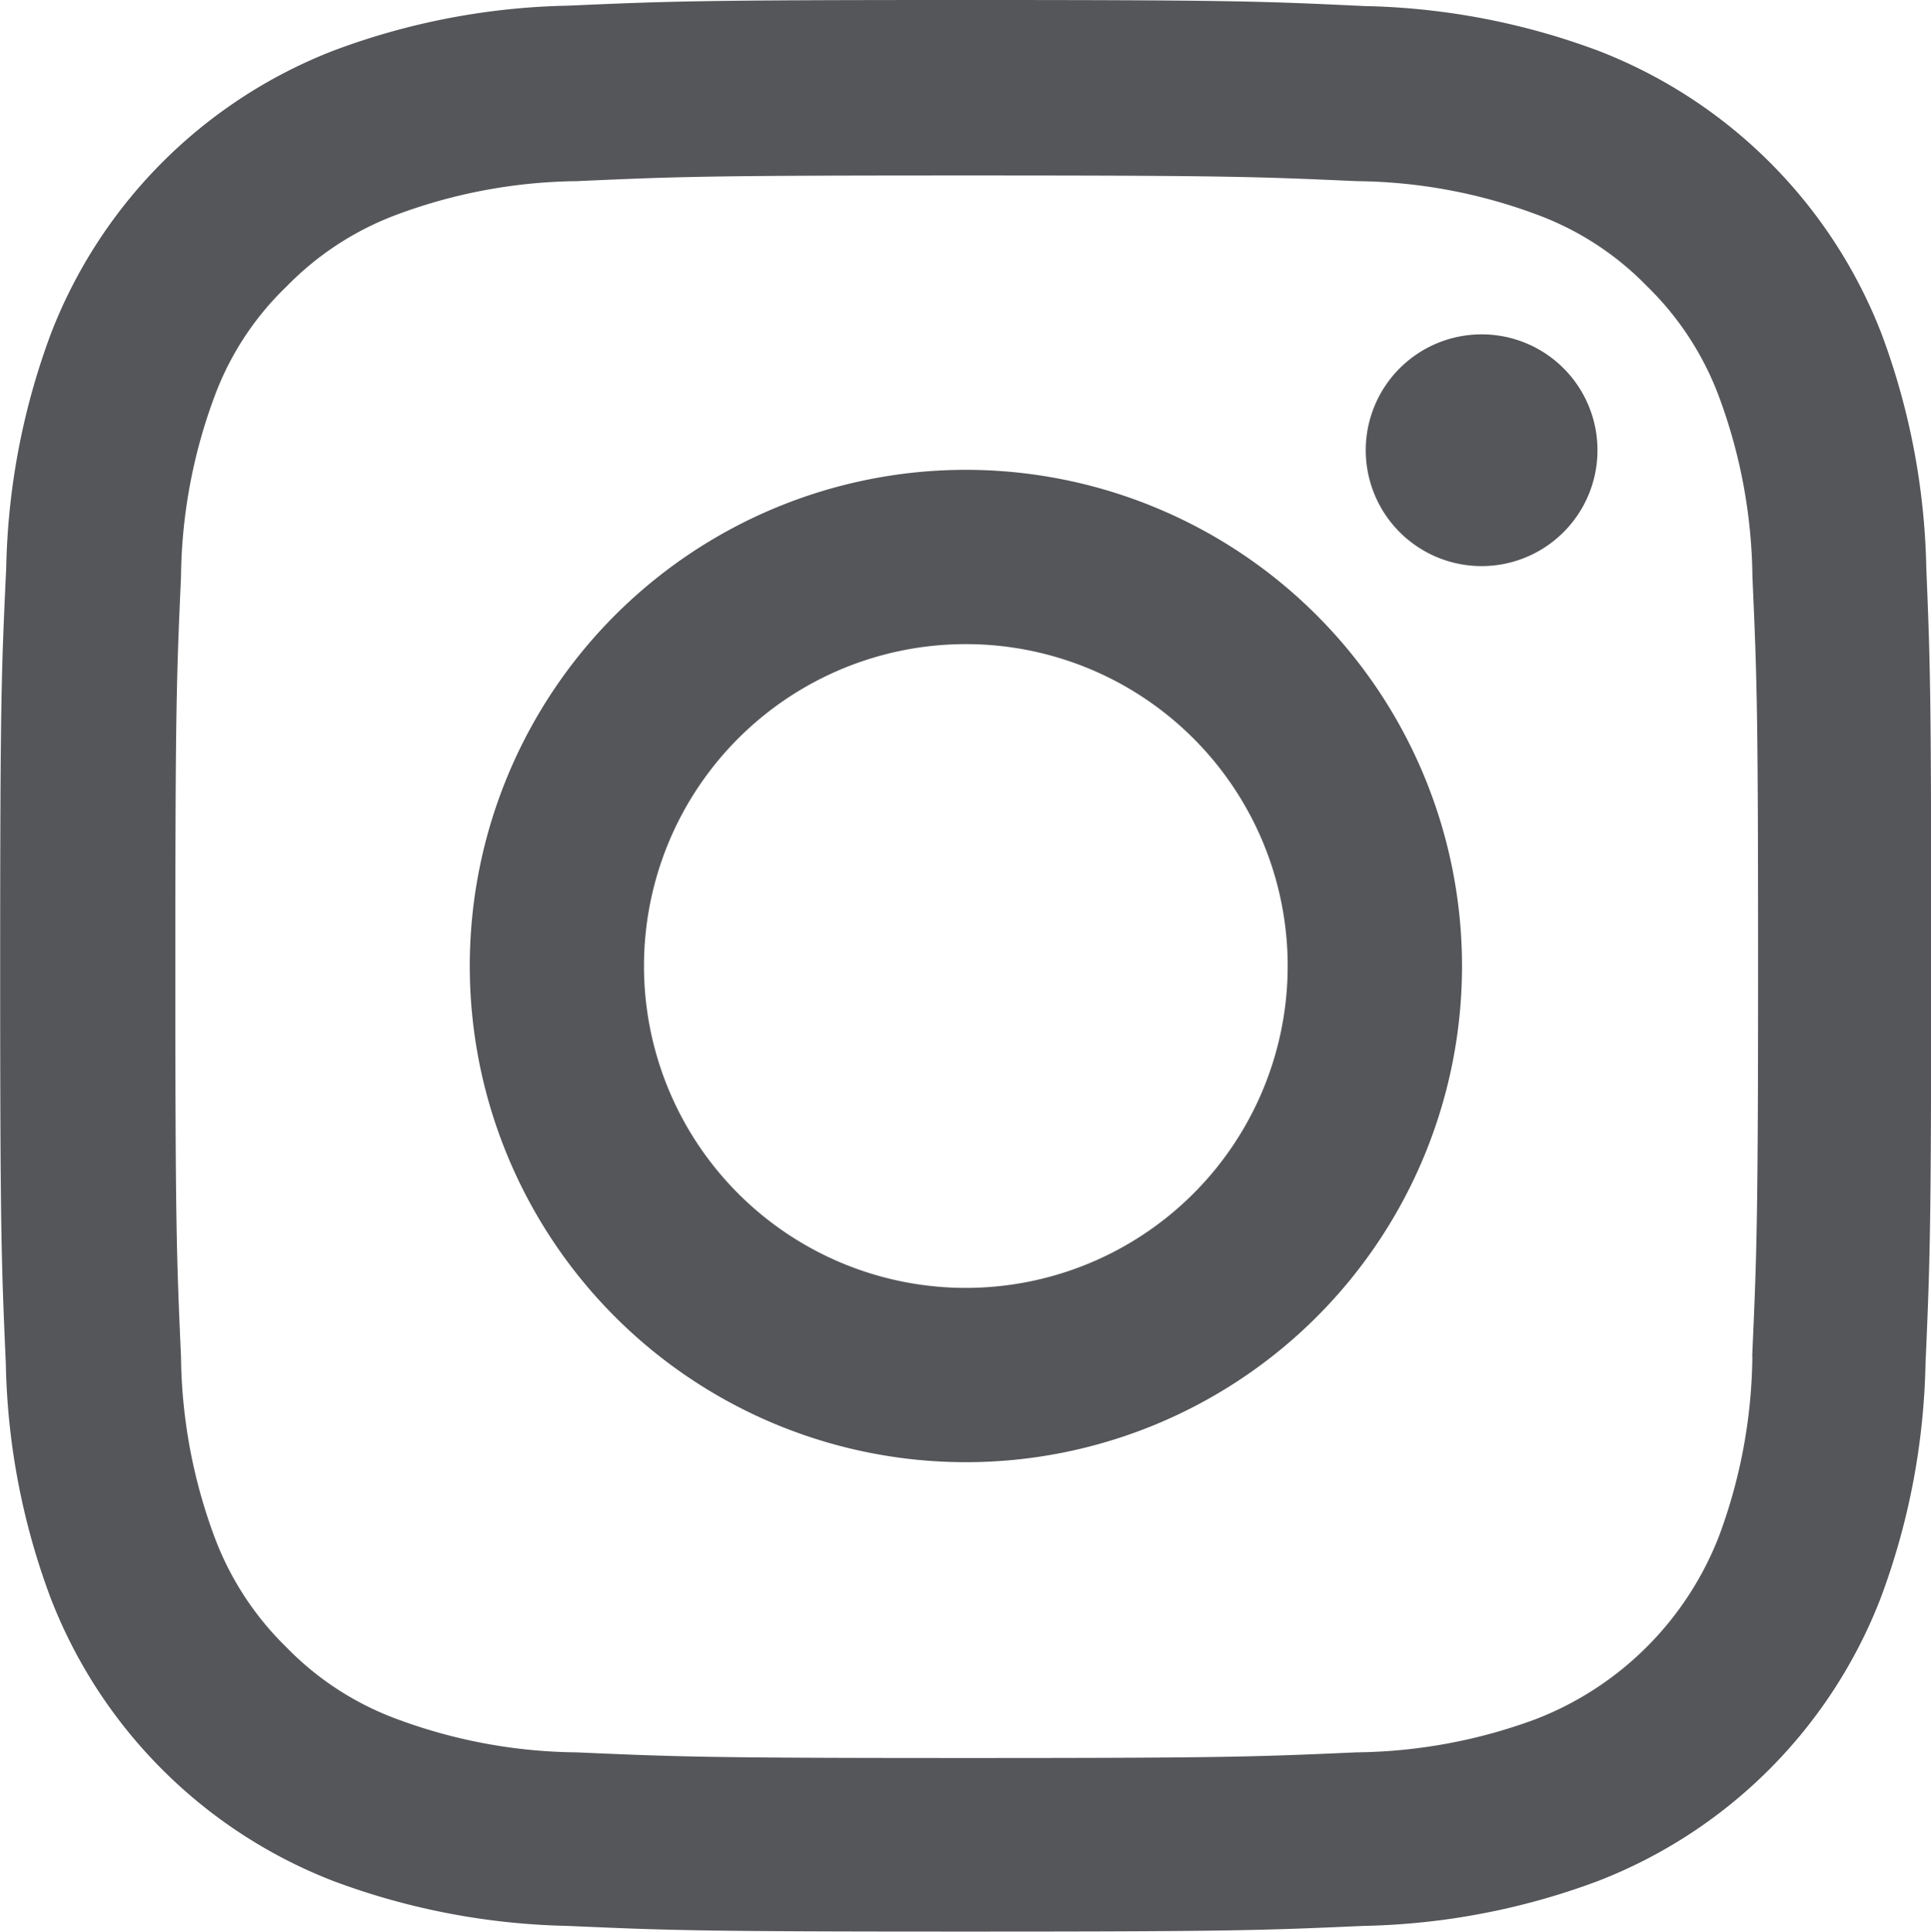
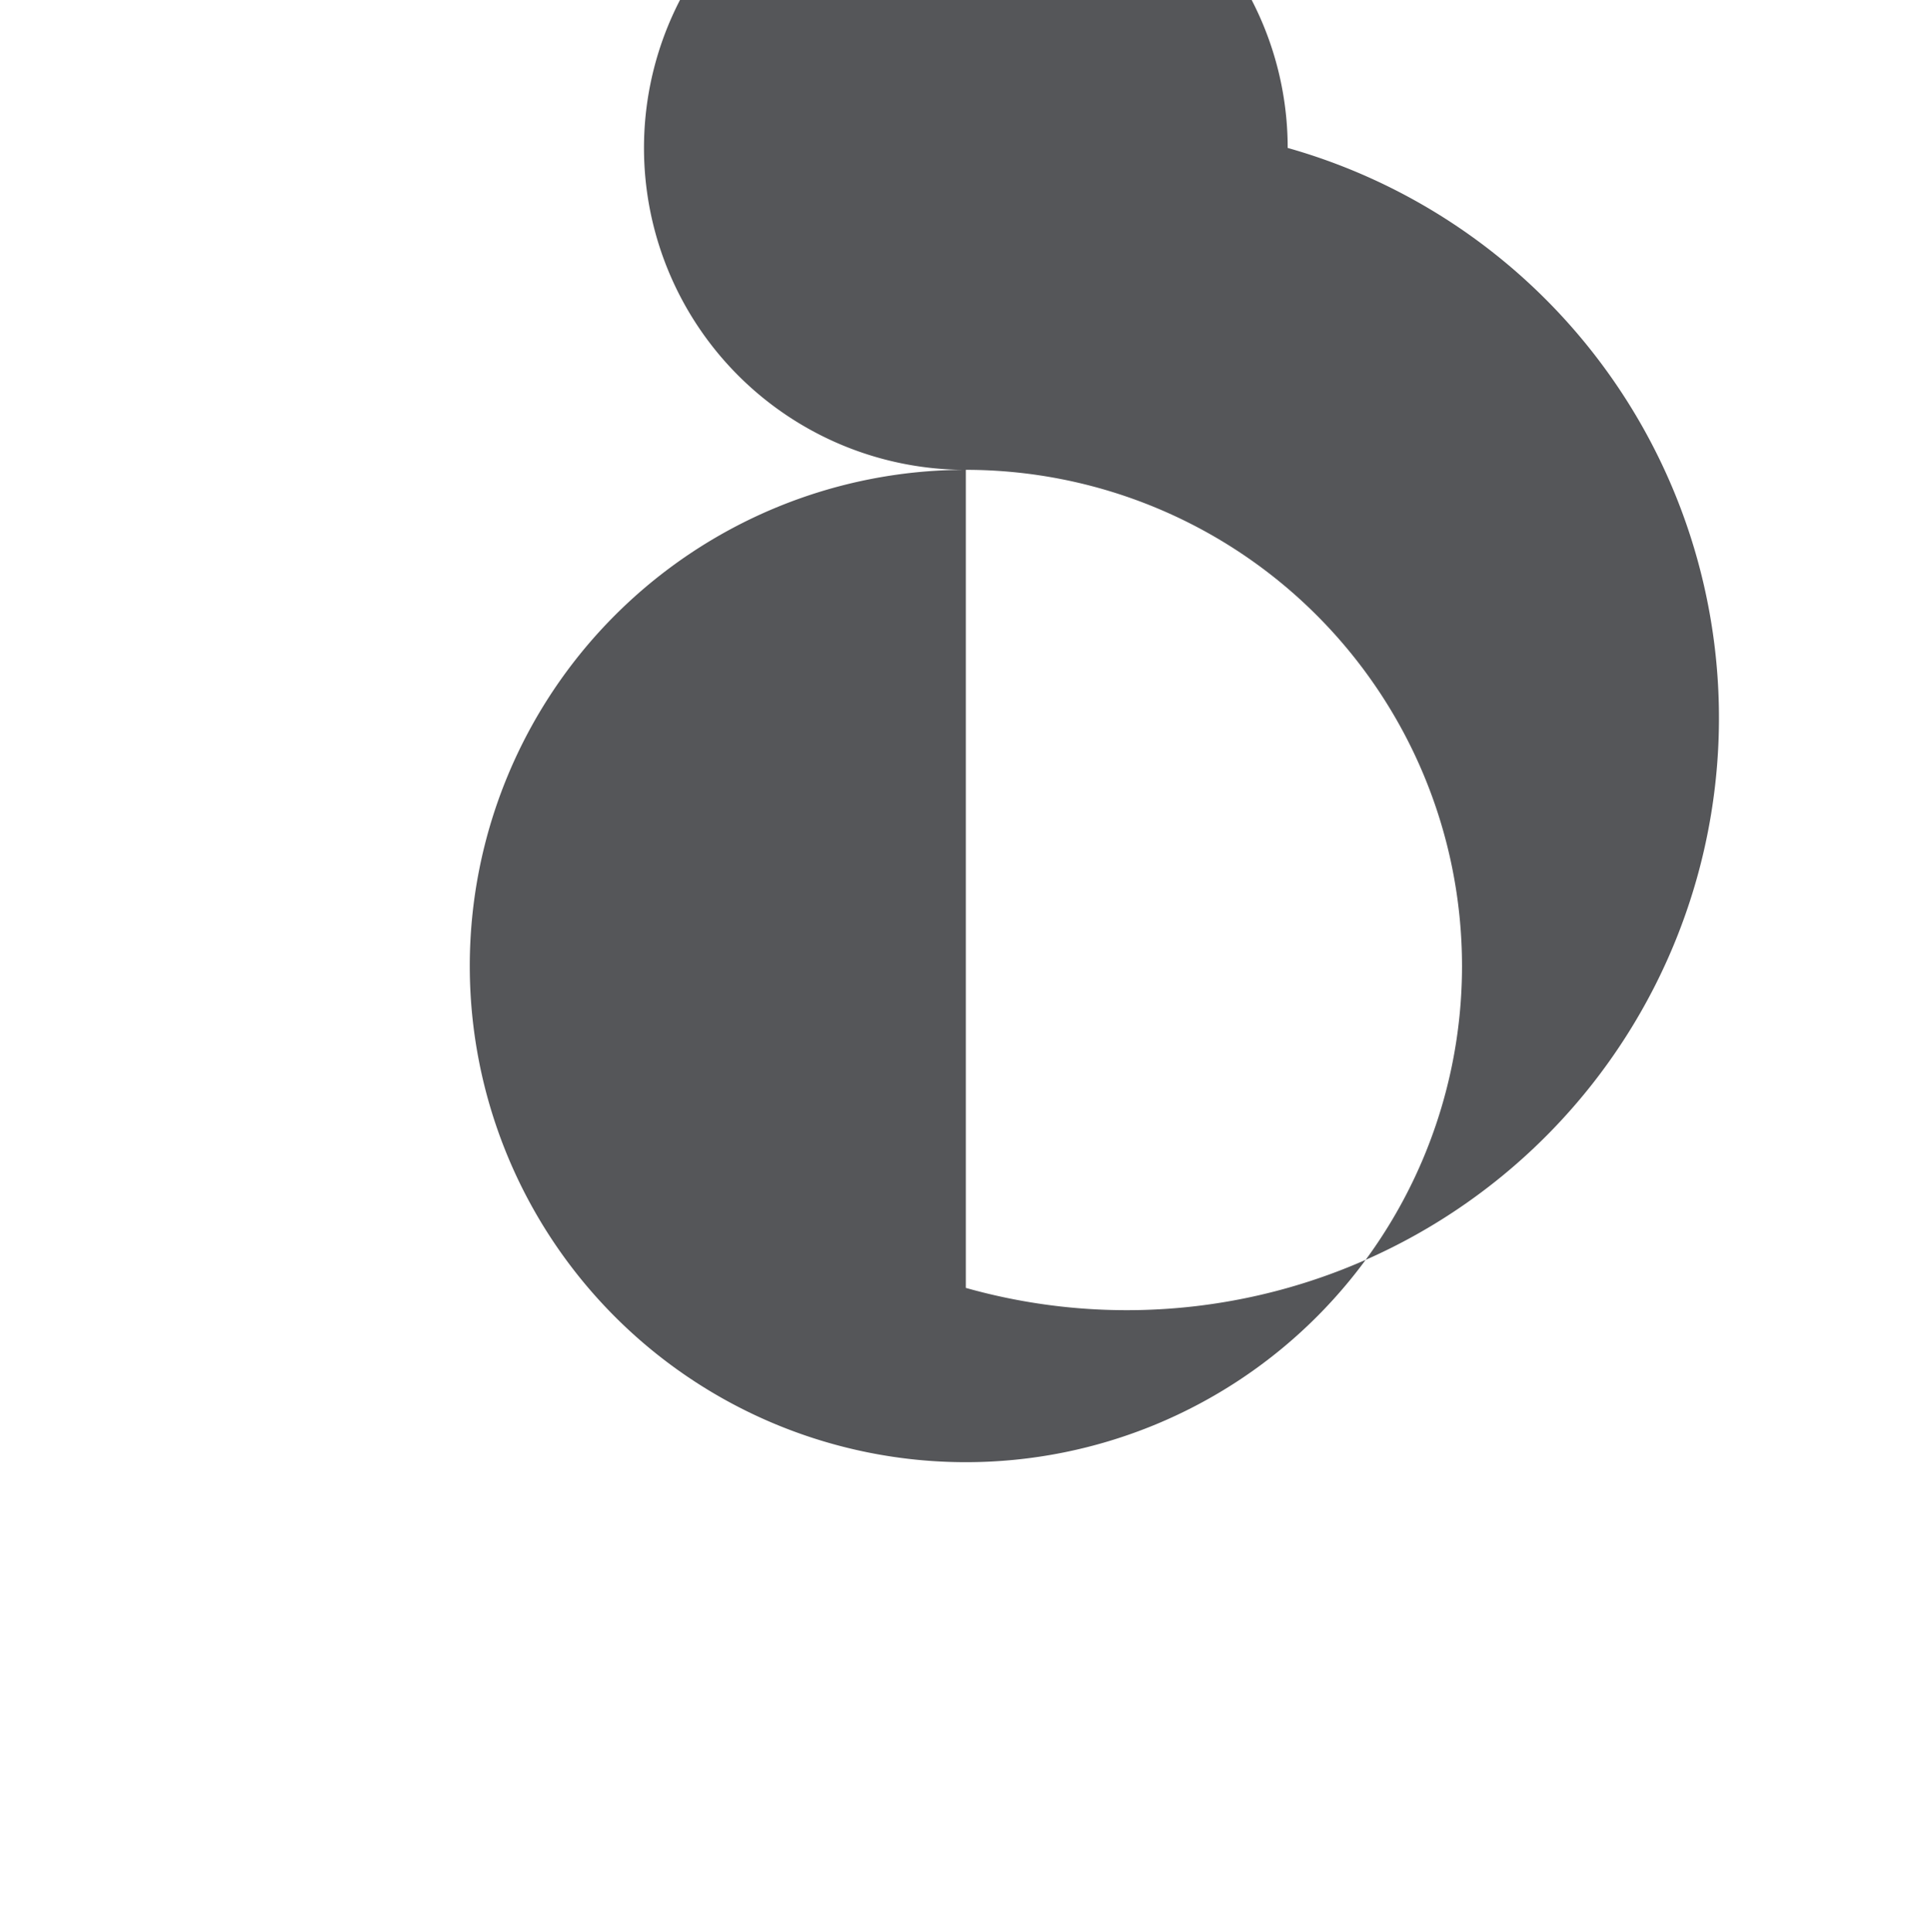
<svg xmlns="http://www.w3.org/2000/svg" width="34.084" height="34.091" viewBox="0 0 34.084 34.091">
  <g id="グループ_6" data-name="グループ 6" transform="translate(-236.999 -5143.334)">
-     <path id="パス_16" data-name="パス 16" d="M271,5153.356a12.48,12.48,0,0,0-.792-4.136,8.736,8.736,0,0,0-4.989-4.987,12.475,12.475,0,0,0-4.135-.792c-1.825-.087-2.4-.107-7.033-.107s-5.208.02-7.026.1a12.45,12.45,0,0,0-4.135.792,8.728,8.728,0,0,0-4.989,4.988,12.492,12.492,0,0,0-.792,4.136c-.086,1.824-.107,2.4-.107,7.032s.02,5.208.1,7.026a12.432,12.432,0,0,0,.793,4.135,8.727,8.727,0,0,0,4.988,4.989,12.514,12.514,0,0,0,4.135.792c1.818.081,2.4.1,7.026.1s5.208-.019,7.026-.1a12.476,12.476,0,0,0,4.135-.792,8.721,8.721,0,0,0,4.988-4.989,12.5,12.5,0,0,0,.793-4.135c.08-1.818.1-2.4.1-7.026S271.076,5155.175,271,5153.356Zm-3.07,13.919a9.33,9.33,0,0,1-.586,3.163,5.654,5.654,0,0,1-3.237,3.237,9.367,9.367,0,0,1-3.163.586c-1.8.08-2.338.1-6.886.1s-5.094-.021-6.886-.1a9.326,9.326,0,0,1-3.163-.586,5.248,5.248,0,0,1-1.957-1.271,5.308,5.308,0,0,1-1.272-1.958,9.376,9.376,0,0,1-.586-3.164c-.08-1.8-.1-2.338-.1-6.886s.02-5.094.1-6.886a9.347,9.347,0,0,1,.586-3.164,5.179,5.179,0,0,1,1.279-1.958,5.294,5.294,0,0,1,1.958-1.271,9.375,9.375,0,0,1,3.163-.586c1.8-.081,2.338-.1,6.886-.1s5.094.02,6.886.1a9.33,9.33,0,0,1,3.163.586,5.233,5.233,0,0,1,1.958,1.271,5.3,5.3,0,0,1,1.272,1.958,9.382,9.382,0,0,1,.586,3.164c.08,1.8.1,2.337.1,6.886S268.006,5165.478,267.927,5167.275Z" fill="#555659" />
-     <path id="パス_17" data-name="パス 17" d="M257.739,5155.318a8.757,8.757,0,1,0,8.758,8.757A8.76,8.76,0,0,0,257.739,5155.318Zm0,14.438a5.681,5.681,0,1,1,5.681-5.681A5.682,5.682,0,0,1,257.739,5169.756Z" transform="translate(-3.692 -3.692)" fill="#555659" />
+     <path id="パス_17" data-name="パス 17" d="M257.739,5155.318a8.757,8.757,0,1,0,8.758,8.757A8.76,8.76,0,0,0,257.739,5155.318Za5.681,5.681,0,1,1,5.681-5.681A5.682,5.682,0,0,1,257.739,5169.756Z" transform="translate(-3.692 -3.692)" fill="#555659" />
    <path id="パス_18" data-name="パス 18" d="M275.931,5153.907a2.045,2.045,0,1,1-2.045-2.044A2.044,2.044,0,0,1,275.931,5153.907Z" transform="translate(-10.735 -2.628)" fill="#555659" />
  </g>
</svg>